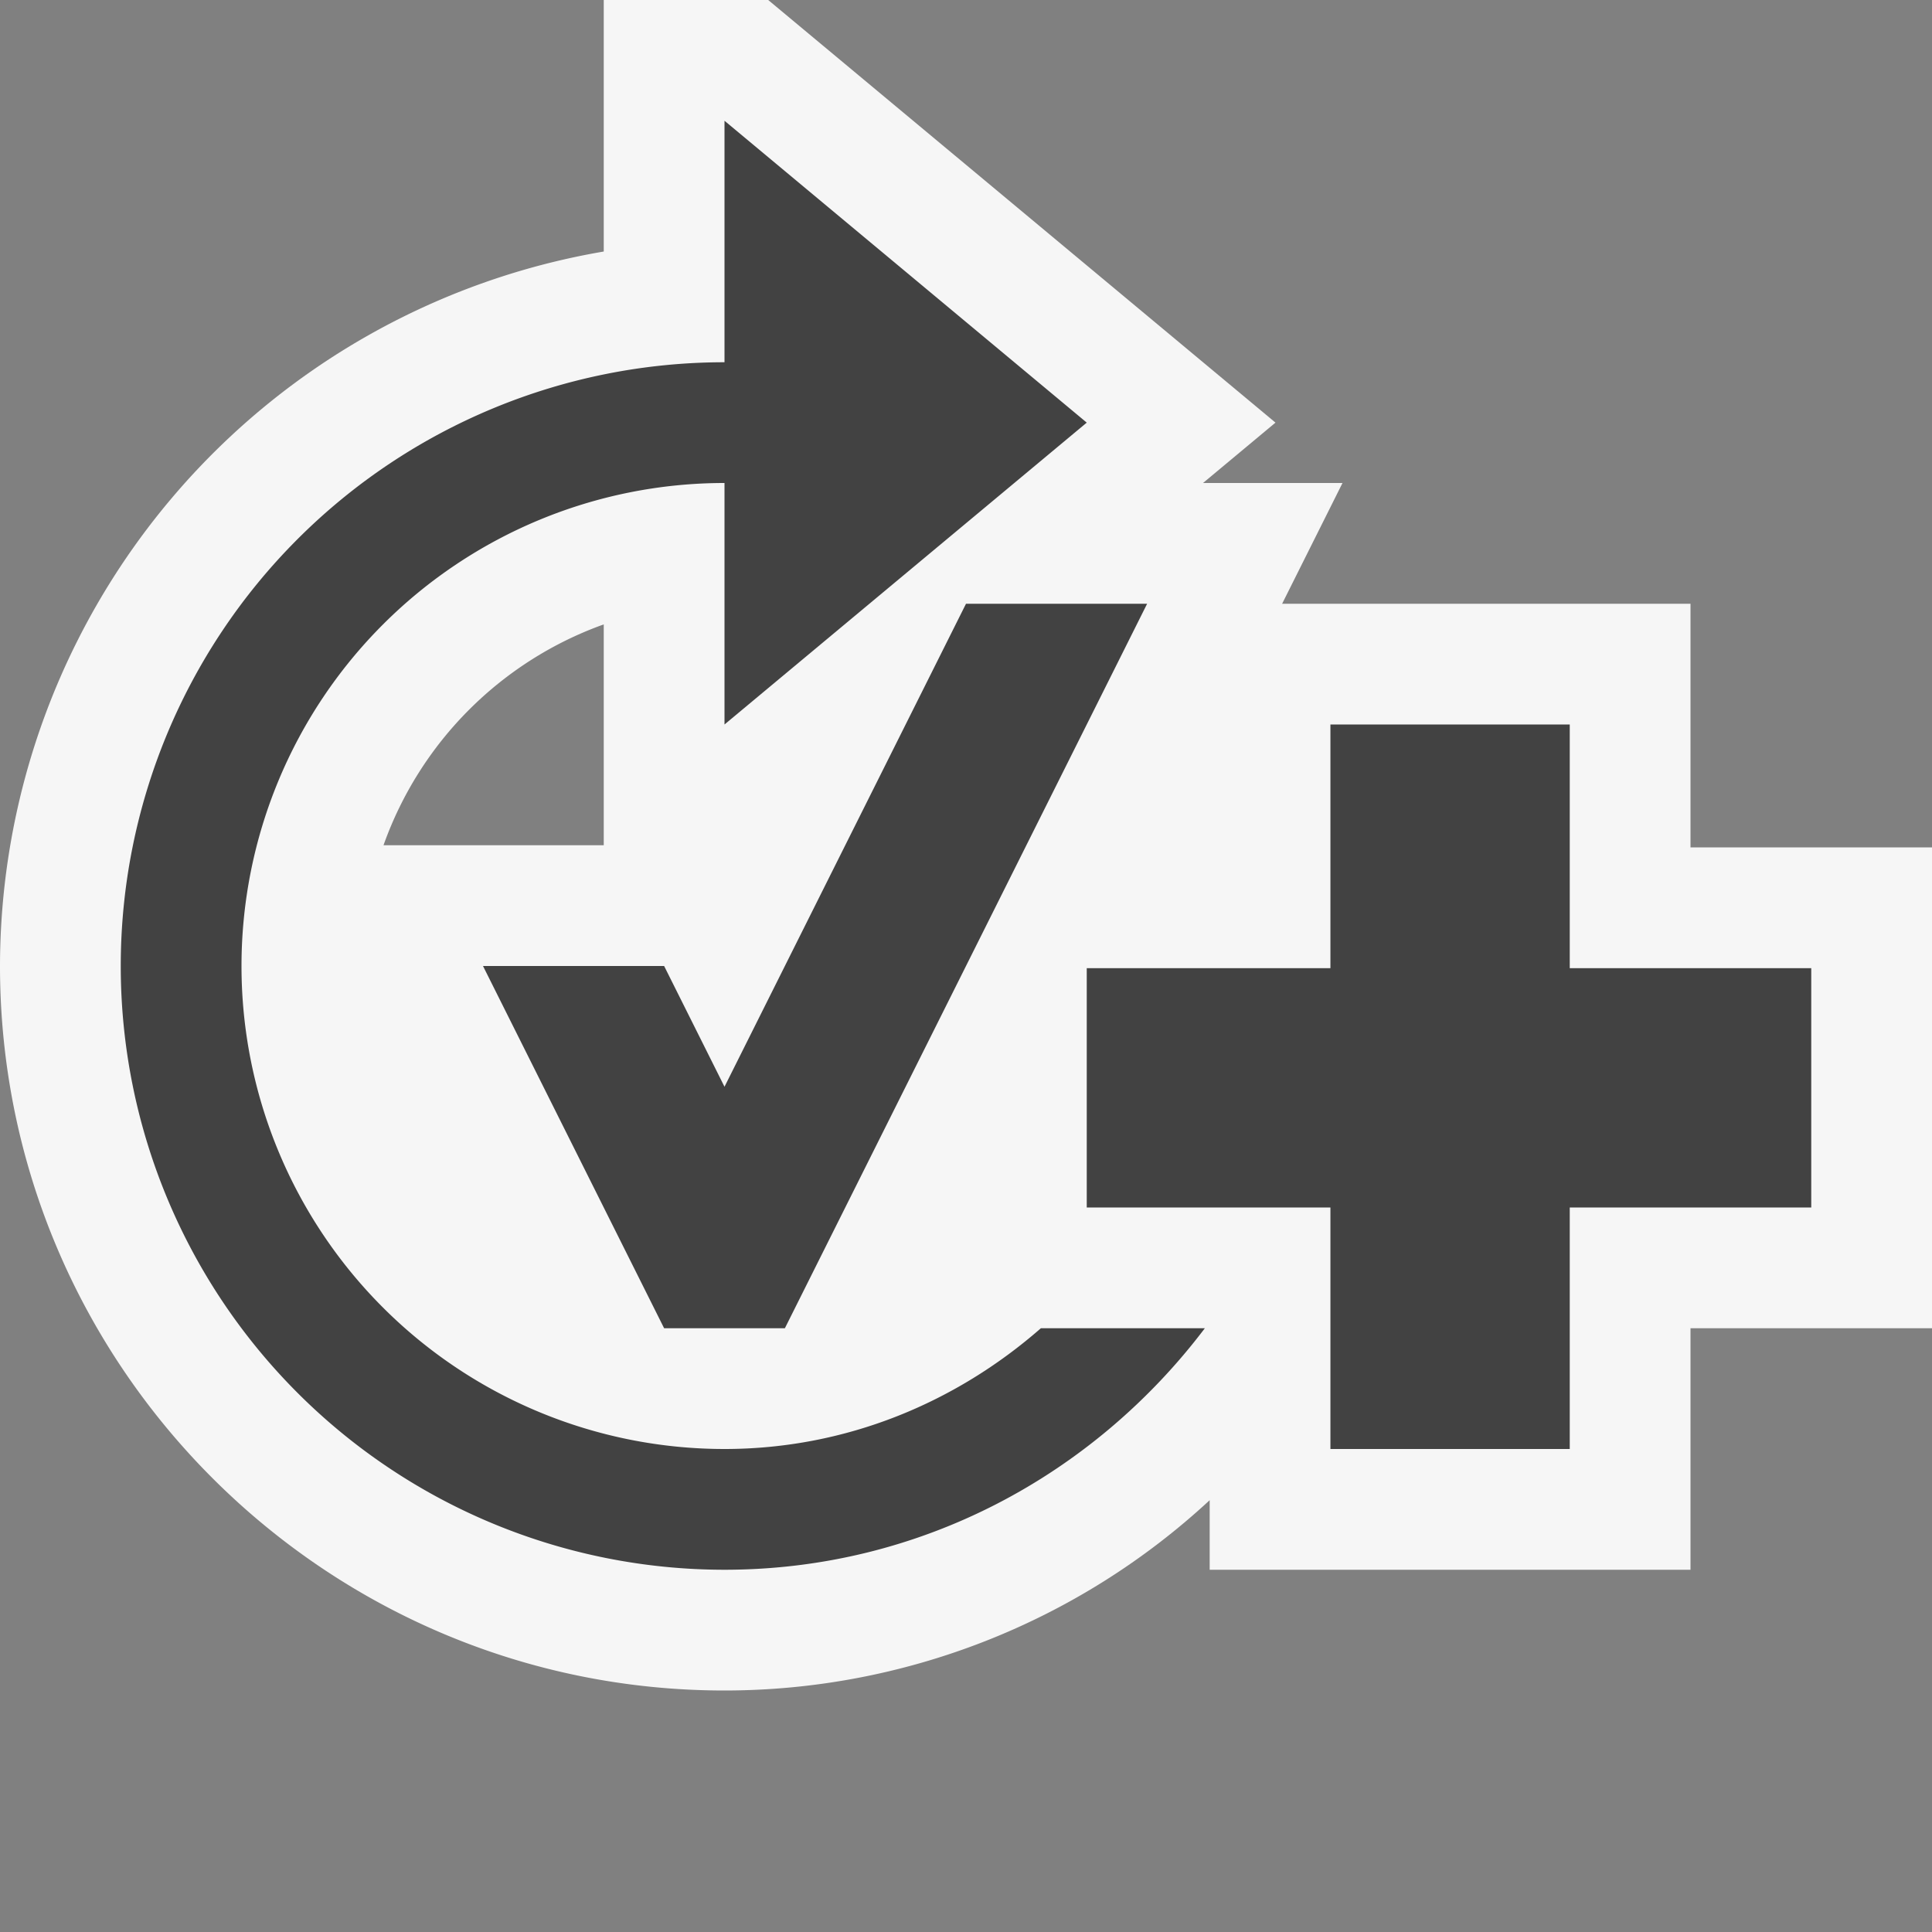
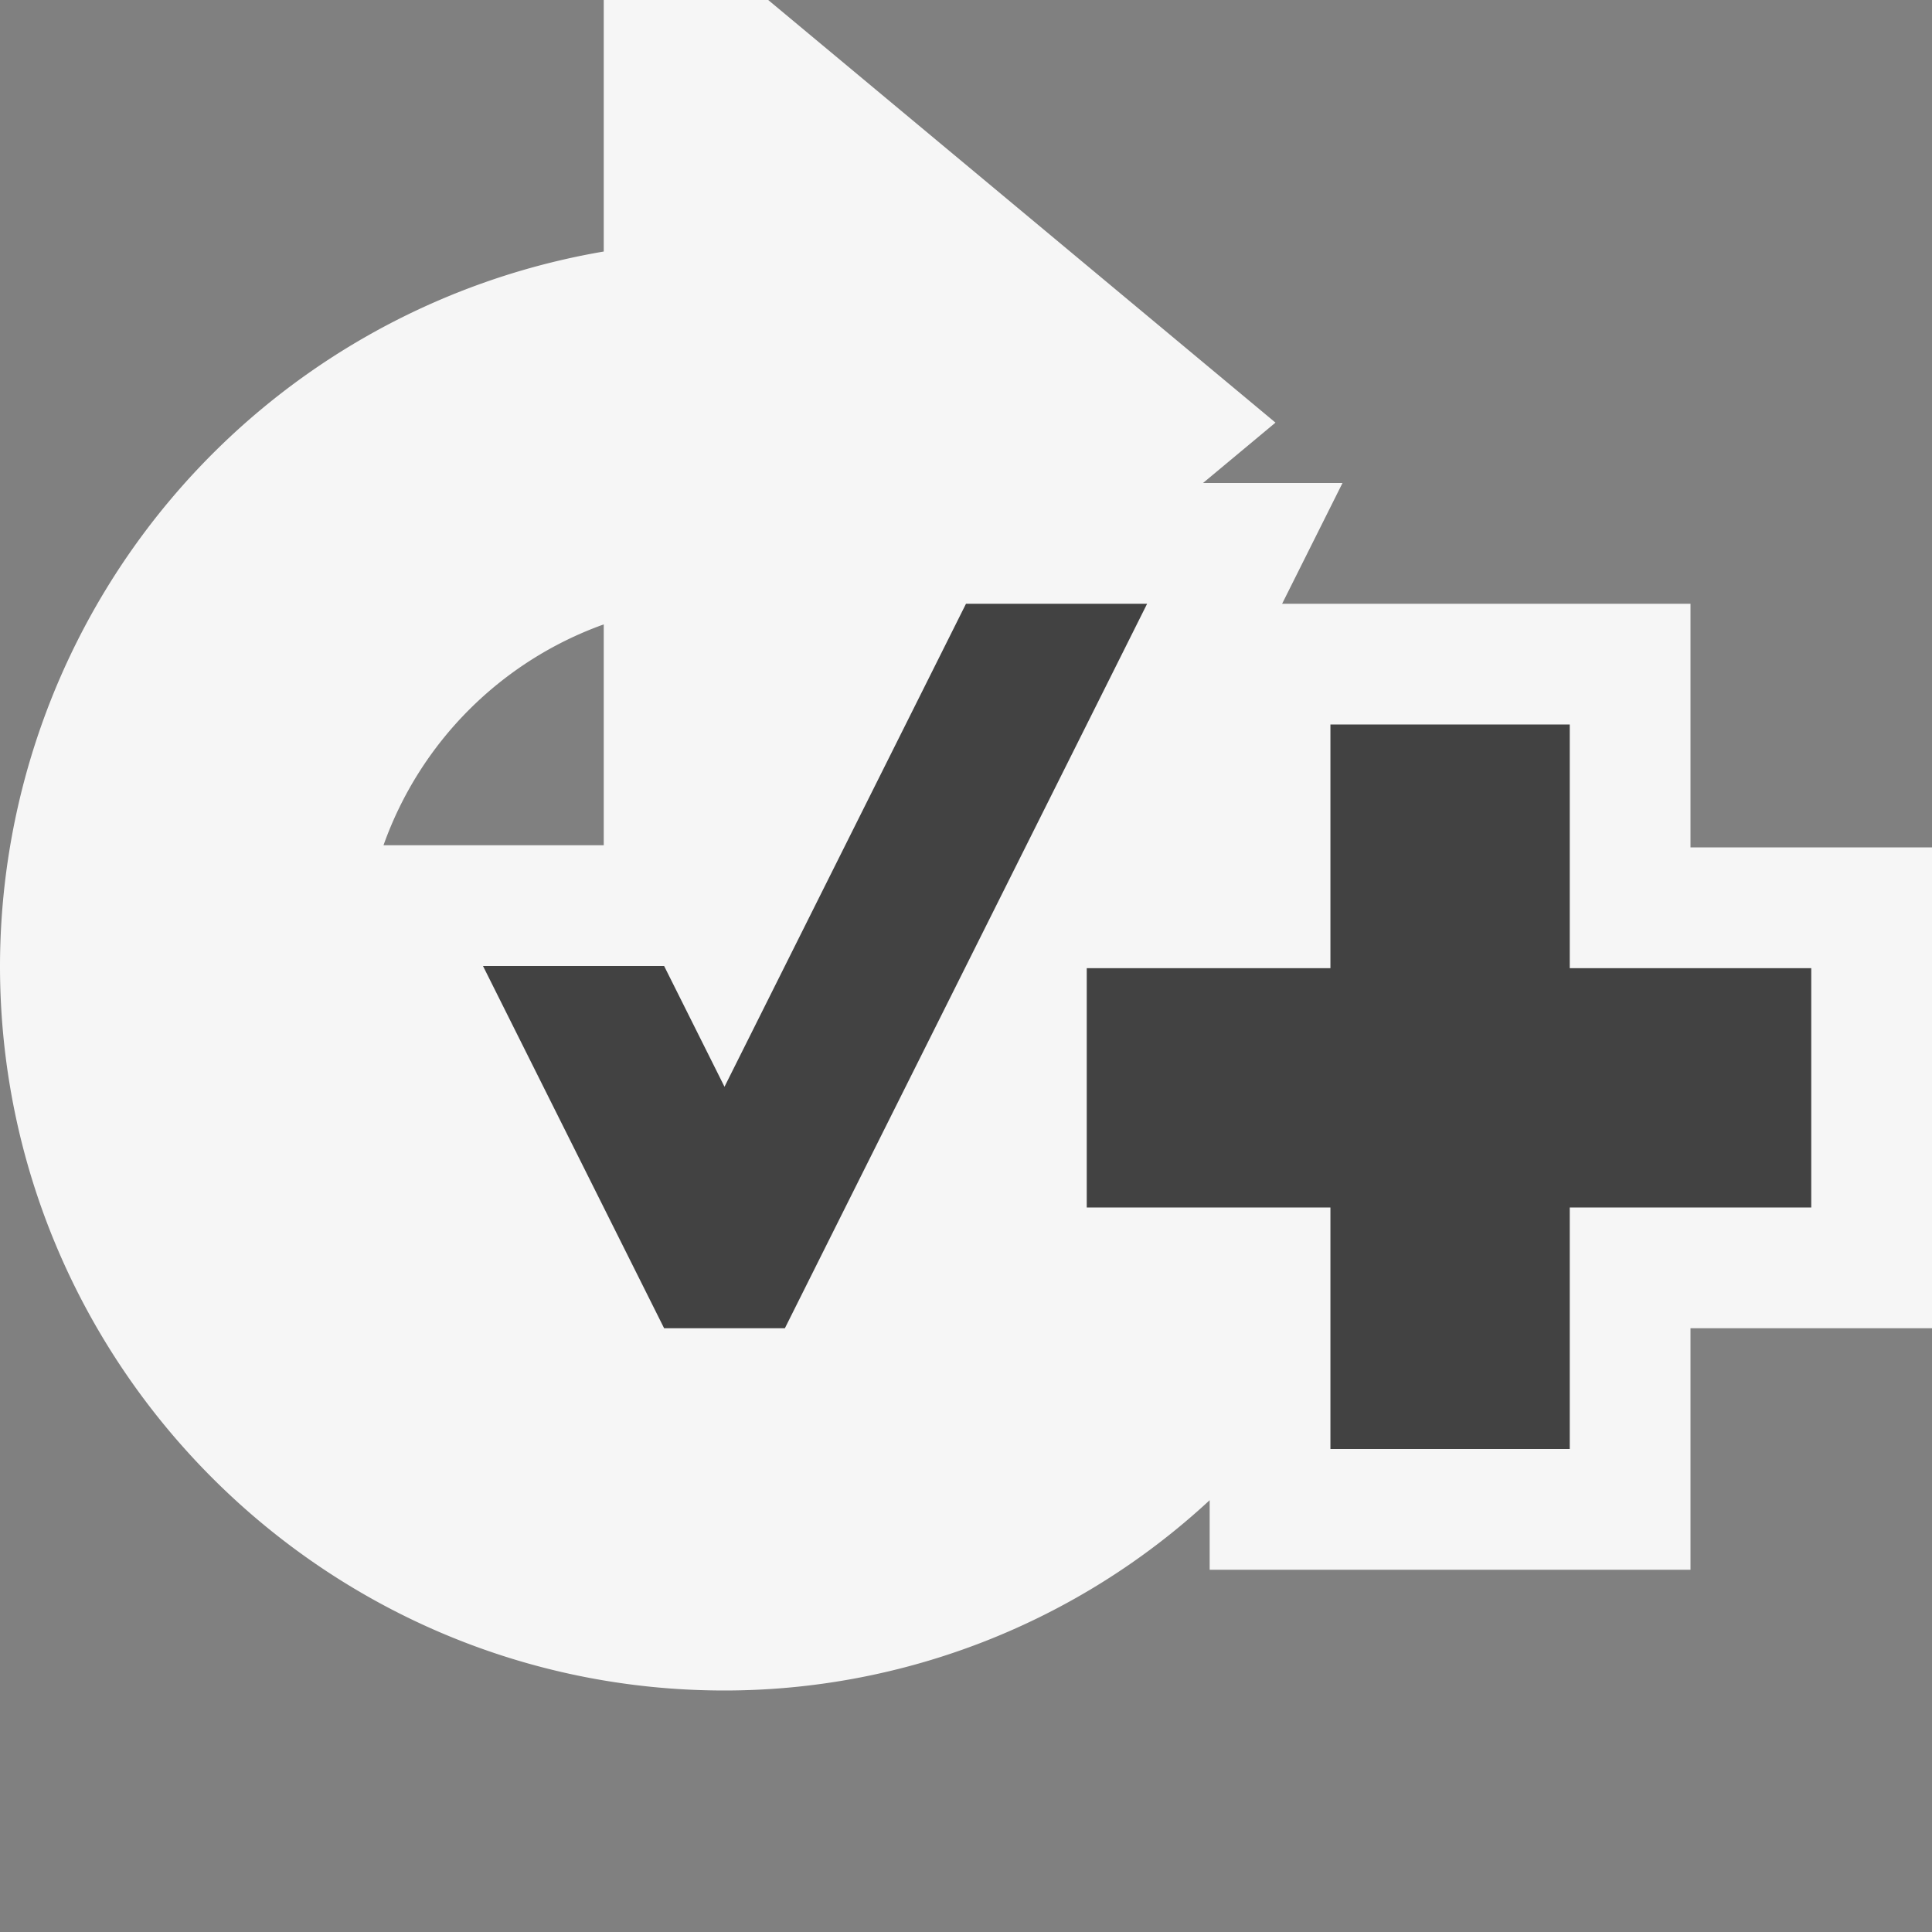
<svg xmlns="http://www.w3.org/2000/svg" viewBox="0 0 16 16">
  <rect x="0" y="0" width="16" height="16" fill="#808080" stroke="none" />
  <style>.st0{opacity:0}.st0,.st1{fill:#f6f6f6}.st2{fill:#424242}</style>
  <g id="outline">
    <path class="st0" d="M0 0h16v16H0z" />
    <path class="st1" d="M14 7.018V5h-3.382l.5-1H9.963l.6-.5L6.362 0H5v2.083A6.01 6.01 0 0 0 0 8c0 3.309 2.691 6 6 6a5.912 5.912 0 0 0 4.018-1.576V13H14v-2h2V7.018h-2zM5 7H3.176A3.015 3.015 0 0 1 5 5.171V7z" />
  </g>
  <g id="icon_x5F_bg">
    <path id="Foreground_1_" class="st2" d="M15 8.018h-2V6h-1.982v2.018H9V10h2.018v2H13v-2h2z" />
    <path class="st2" d="M5.5 11L4 8h1.5L6 9l2-4h1.5l-3 6z" />
-     <path class="st2" d="M6 12a4 4 0 0 1 0-8v2l3-2.5L6 1v2a5 5 0 1 0 0 10c1.631 0 3.064-.792 3.978-2H8.62c-.703.615-1.613 1-2.62 1z" />
  </g>
</svg>